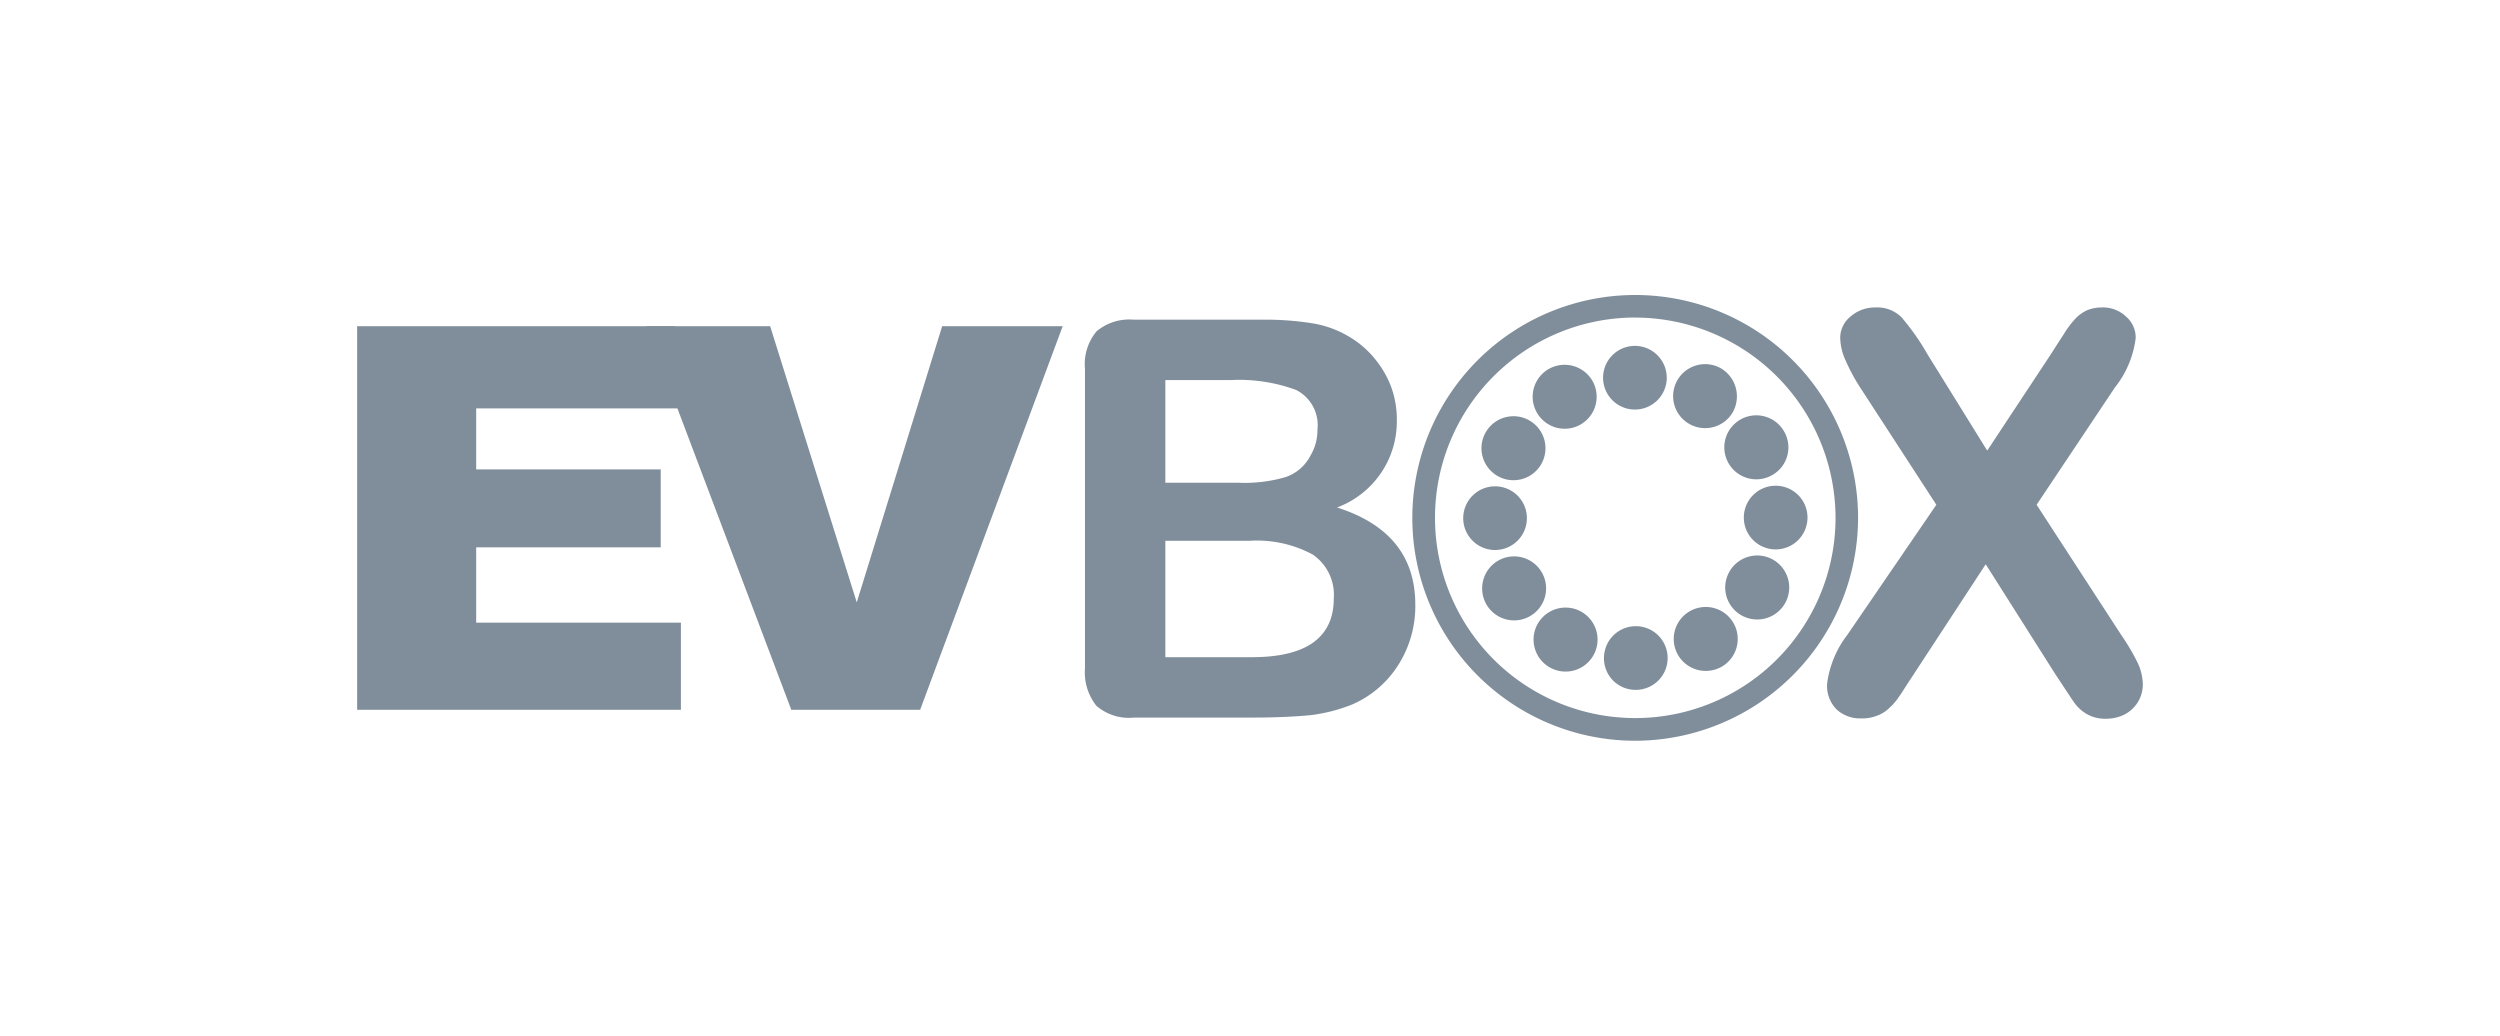
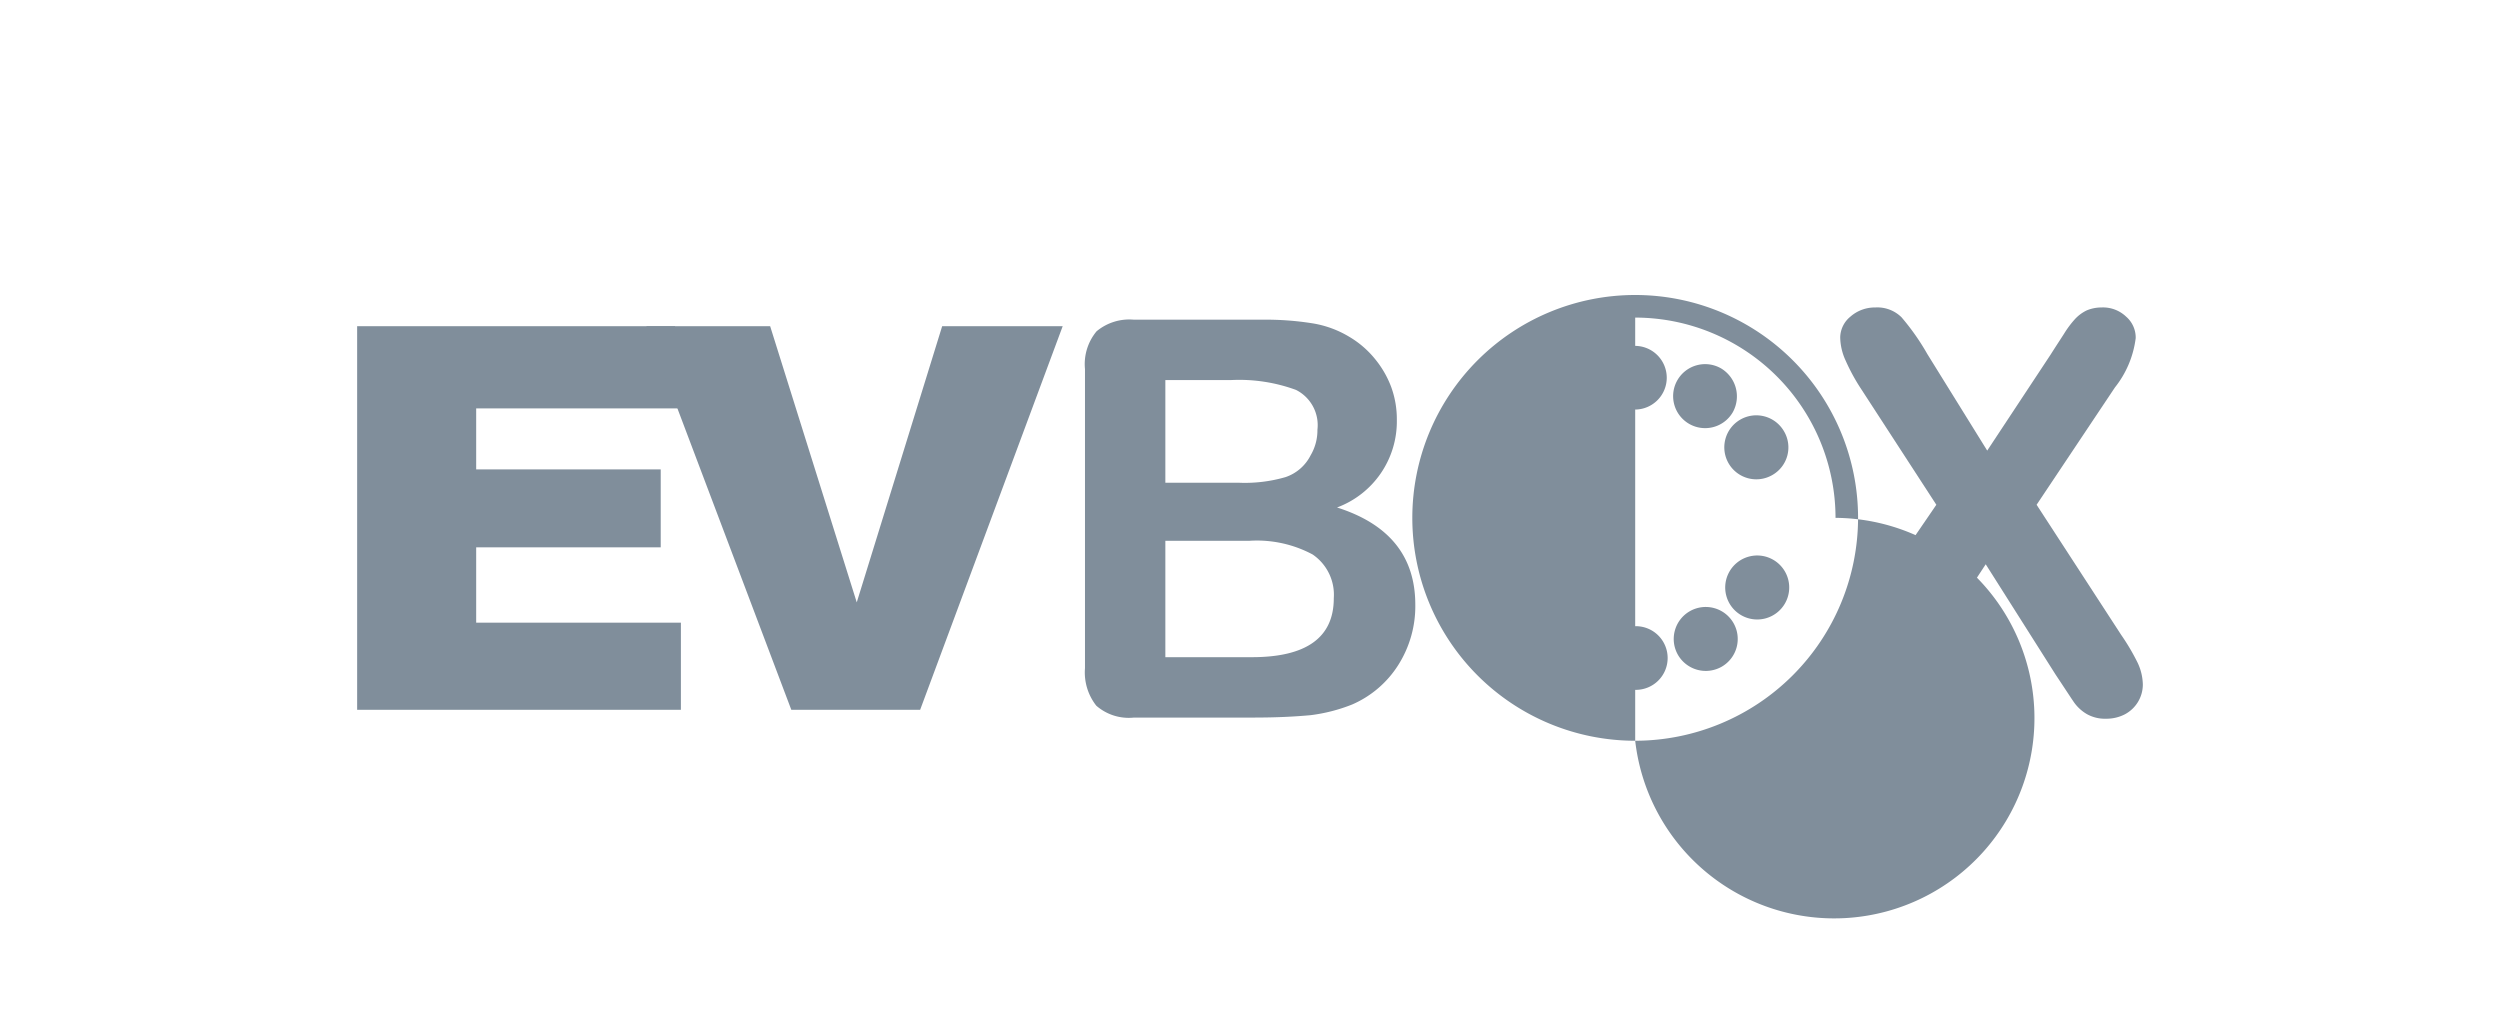
<svg xmlns="http://www.w3.org/2000/svg" width="140" height="58" viewBox="0 0 140 58">
  <defs>
    <clipPath id="clip-evbox-logo_1">
      <rect width="140" height="58" />
    </clipPath>
  </defs>
  <g id="evbox-logo_1" data-name="evbox-logo –1" clip-path="url(#clip-evbox-logo_1)">
    <g id="evbox-logo-vector" transform="translate(20 16.519)">
      <path id="Path_74330" data-name="Path 74330" d="M253.8,20.681h-4.7V27.2h4.849c3.05,0,4.583-1.1,4.583-3.3a2.728,2.728,0,0,0-1.183-2.45,6.606,6.606,0,0,0-3.549-.767m-4.7-9v5.749h4.133a8.132,8.132,0,0,0,2.6-.317,2.449,2.449,0,0,0,1.4-1.216,2.75,2.75,0,0,0,.383-1.433,2.209,2.209,0,0,0-1.2-2.233,9.234,9.234,0,0,0-3.666-.55Zm5.032,18.9h-6.8a2.761,2.761,0,0,1-2.1-.667,3.012,3.012,0,0,1-.633-2.1V11.066a2.872,2.872,0,0,1,.65-2.116,2.863,2.863,0,0,1,2.083-.65h7.215a16.654,16.654,0,0,1,2.766.2,5.756,5.756,0,0,1,2.1.767,5.352,5.352,0,0,1,1.4,1.2,5.517,5.517,0,0,1,.933,1.6,5.264,5.264,0,0,1,.317,1.85,5.141,5.141,0,0,1-3.349,4.9c2.933.933,4.383,2.75,4.383,5.449a6.146,6.146,0,0,1-.95,3.366,5.765,5.765,0,0,1-2.583,2.216,9.364,9.364,0,0,1-2.333.6c-.9.083-1.933.133-3.1.133" transform="translate(-203.84 -6.917)" fill="#808e9b" />
      <path id="Path_74331" data-name="Path 74331" d="M495.133,22.53l4.982-7.282-4.2-6.466a10.954,10.954,0,0,1-.883-1.616,3.2,3.2,0,0,1-.3-1.3,1.532,1.532,0,0,1,.567-1.15,2.072,2.072,0,0,1,1.4-.517,1.922,1.922,0,0,1,1.466.55,13.168,13.168,0,0,1,1.45,2.066l3.349,5.4,3.566-5.4c.283-.45.55-.85.75-1.166a5.544,5.544,0,0,1,.6-.8,2.2,2.2,0,0,1,.65-.483,2.119,2.119,0,0,1,.833-.167,1.873,1.873,0,0,1,1.383.517,1.549,1.549,0,0,1,.533,1.2,5.537,5.537,0,0,1-1.166,2.766l-4.383,6.566,4.733,7.282a12.2,12.2,0,0,1,.933,1.583,2.994,2.994,0,0,1,.283,1.2,1.891,1.891,0,0,1-1,1.666,2.239,2.239,0,0,1-1.066.25,2.049,2.049,0,0,1-1.083-.267,2.3,2.3,0,0,1-.717-.667c-.183-.267-.517-.783-1.017-1.533l-3.916-6.182-4.166,6.366c-.333.5-.55.867-.7,1.066a3.21,3.21,0,0,1-.5.583,1.879,1.879,0,0,1-.683.45,2.278,2.278,0,0,1-.933.167,1.946,1.946,0,0,1-1.366-.5A1.866,1.866,0,0,1,494,25.246a5.682,5.682,0,0,1,1.133-2.716" transform="translate(-411.68 -3.5)" fill="#808e9b" />
-       <path id="Path_74332" data-name="Path 74332" d="M367.081,24.963a12.481,12.481,0,1,1,12.481-12.481,12.5,12.5,0,0,1-12.481,12.481m0-23.7A11.215,11.215,0,1,0,378.3,12.481,11.229,11.229,0,0,0,367.081,1.266" transform="translate(-295.51)" fill="#808e9b" />
+       <path id="Path_74332" data-name="Path 74332" d="M367.081,24.963a12.481,12.481,0,1,1,12.481-12.481,12.5,12.5,0,0,1-12.481,12.481A11.215,11.215,0,1,0,378.3,12.481,11.229,11.229,0,0,0,367.081,1.266" transform="translate(-295.51)" fill="#808e9b" />
      <path id="Path_74333" data-name="Path 74333" d="M422.266,18.883a1.783,1.783,0,1,1-1.783-1.783,1.785,1.785,0,0,1,1.783,1.783" transform="translate(-348.928 -14.25)" fill="#808e9b" />
      <path id="Path_74334" data-name="Path 74334" d="M398.386,24.337a1.792,1.792,0,1,1-2.45-.65,1.8,1.8,0,0,1,2.45.65" transform="translate(-329.215 -19.538)" fill="#808e9b" />
      <path id="Path_74335" data-name="Path 74335" d="M380.536,40.987a1.792,1.792,0,1,1-2.45.65,1.793,1.793,0,0,1,2.45-.65" transform="translate(-314.881 -33.955)" fill="#808e9b" />
-       <path id="Path_74336" data-name="Path 74336" d="M373.483,64.3a1.783,1.783,0,1,1-1.783,1.783,1.785,1.785,0,0,1,1.783-1.783" transform="translate(-309.76 -53.585)" fill="#808e9b" />
      <path id="Path_74337" data-name="Path 74337" d="M378.974,88.087a1.792,1.792,0,1,1-.65,2.45,1.8,1.8,0,0,1,.65-2.45" transform="translate(-315.084 -73.206)" fill="#808e9b" />
      <path id="Path_74338" data-name="Path 74338" d="M395.624,105.937a1.792,1.792,0,1,1,.65,2.45,1.793,1.793,0,0,1-.65-2.45" transform="translate(-329.502 -87.54)" fill="#808e9b" />
      <path id="Path_74339" data-name="Path 74339" d="M419,113.083a1.783,1.783,0,1,1,1.783,1.783A1.764,1.764,0,0,1,419,113.083" transform="translate(-349.178 -92.753)" fill="#808e9b" />
      <path id="Path_74340" data-name="Path 74340" d="M442.687,107.536a1.792,1.792,0,1,1,2.45.65,1.8,1.8,0,0,1-2.45-.65" transform="translate(-368.716 -87.373)" fill="#808e9b" />
      <path id="Path_74341" data-name="Path 74341" d="M460.637,90.886a1.792,1.792,0,1,1,2.45-.65,1.793,1.793,0,0,1-2.45.65" transform="translate(-383.133 -72.956)" fill="#808e9b" />
-       <path id="Path_74342" data-name="Path 74342" d="M467.783,67.666a1.783,1.783,0,1,1,1.783-1.783,1.785,1.785,0,0,1-1.783,1.783" transform="translate(-388.346 -53.418)" fill="#808e9b" />
      <path id="Path_74343" data-name="Path 74343" d="M462.136,43.786a1.792,1.792,0,1,1,.65-2.45,1.779,1.779,0,0,1-.65,2.45" transform="translate(-382.883 -33.705)" fill="#808e9b" />
      <path id="Path_74344" data-name="Path 74344" d="M445.586,25.936a1.792,1.792,0,1,1-.65-2.45,1.827,1.827,0,0,1,.65,2.45" transform="translate(-368.549 -19.371)" fill="#808e9b" />
      <path id="Path_74345" data-name="Path 74345" d="M0,10.5H17.8l1.066,4.6H6.666v3.416H17v4.366H6.666V27.1H18.13V31.98H0Z" transform="translate(0 -8.75)" fill="#808e9b" />
      <path id="Path_74346" data-name="Path 74346" d="M97.2,10.5h6.932l4.849,15.464L113.764,10.5h6.749l-7.982,21.48h-7.215Z" transform="translate(-81.003 -8.75)" fill="#808e9b" />
    </g>
  </g>
</svg>